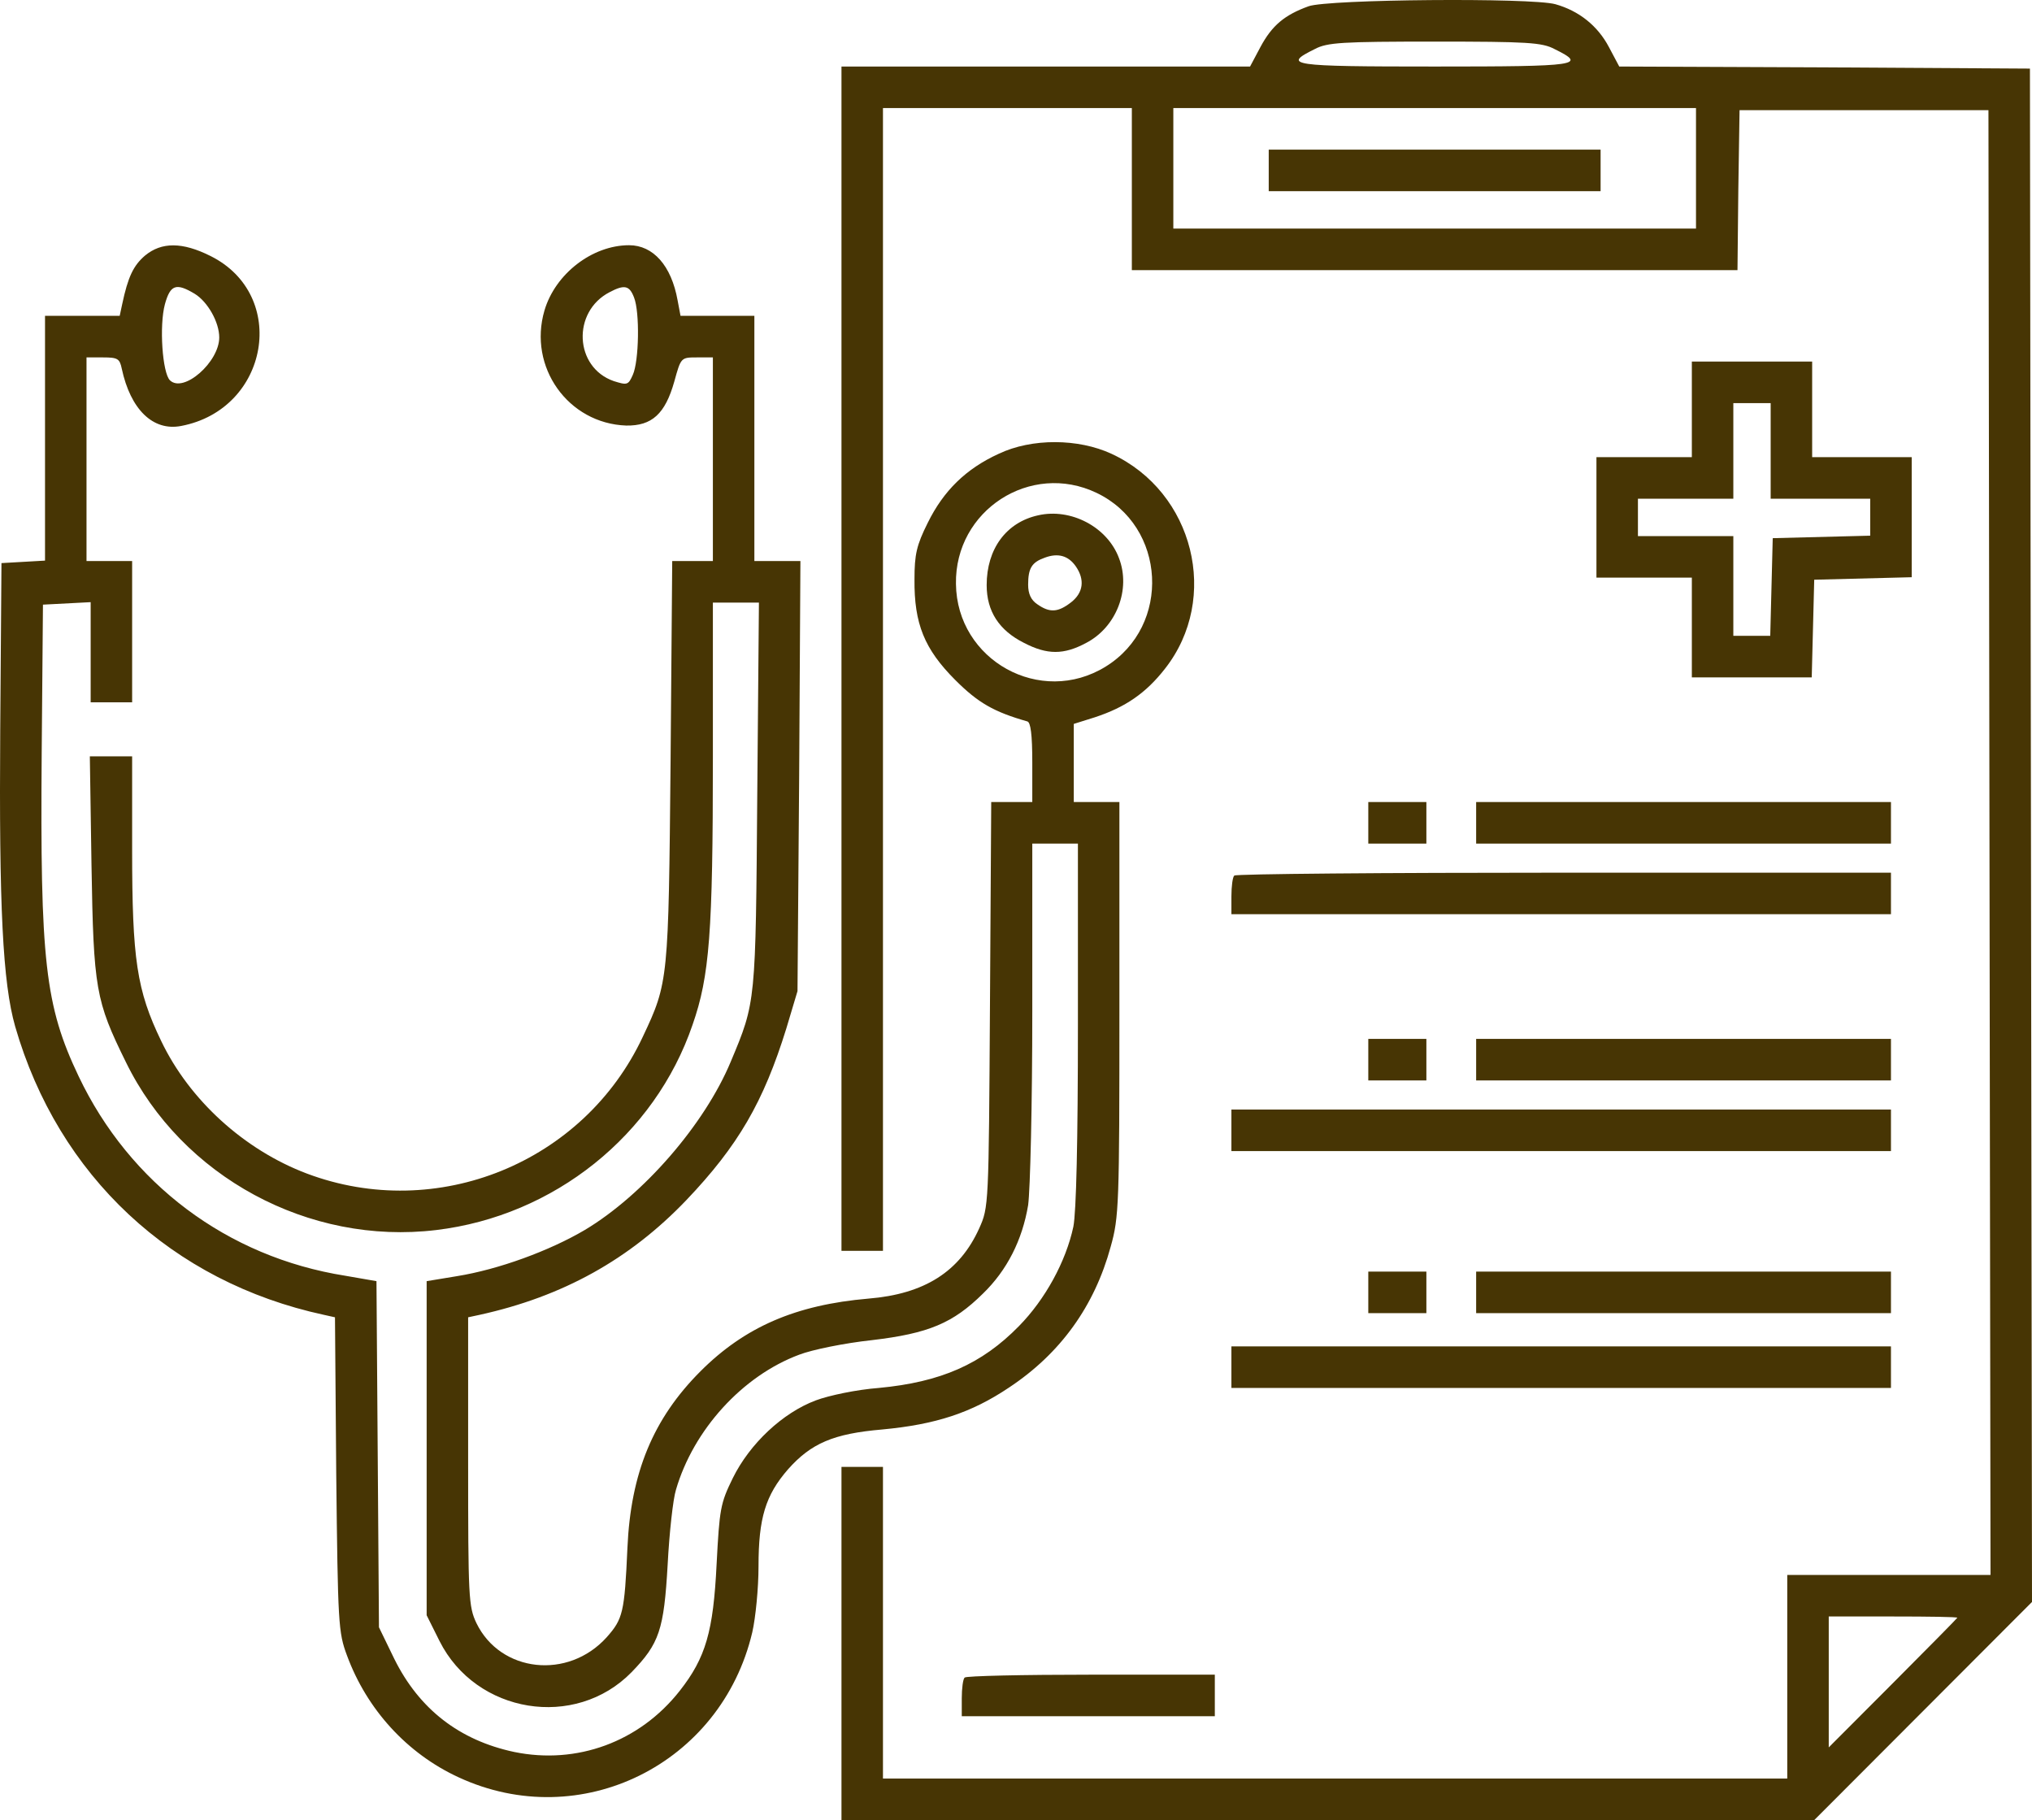
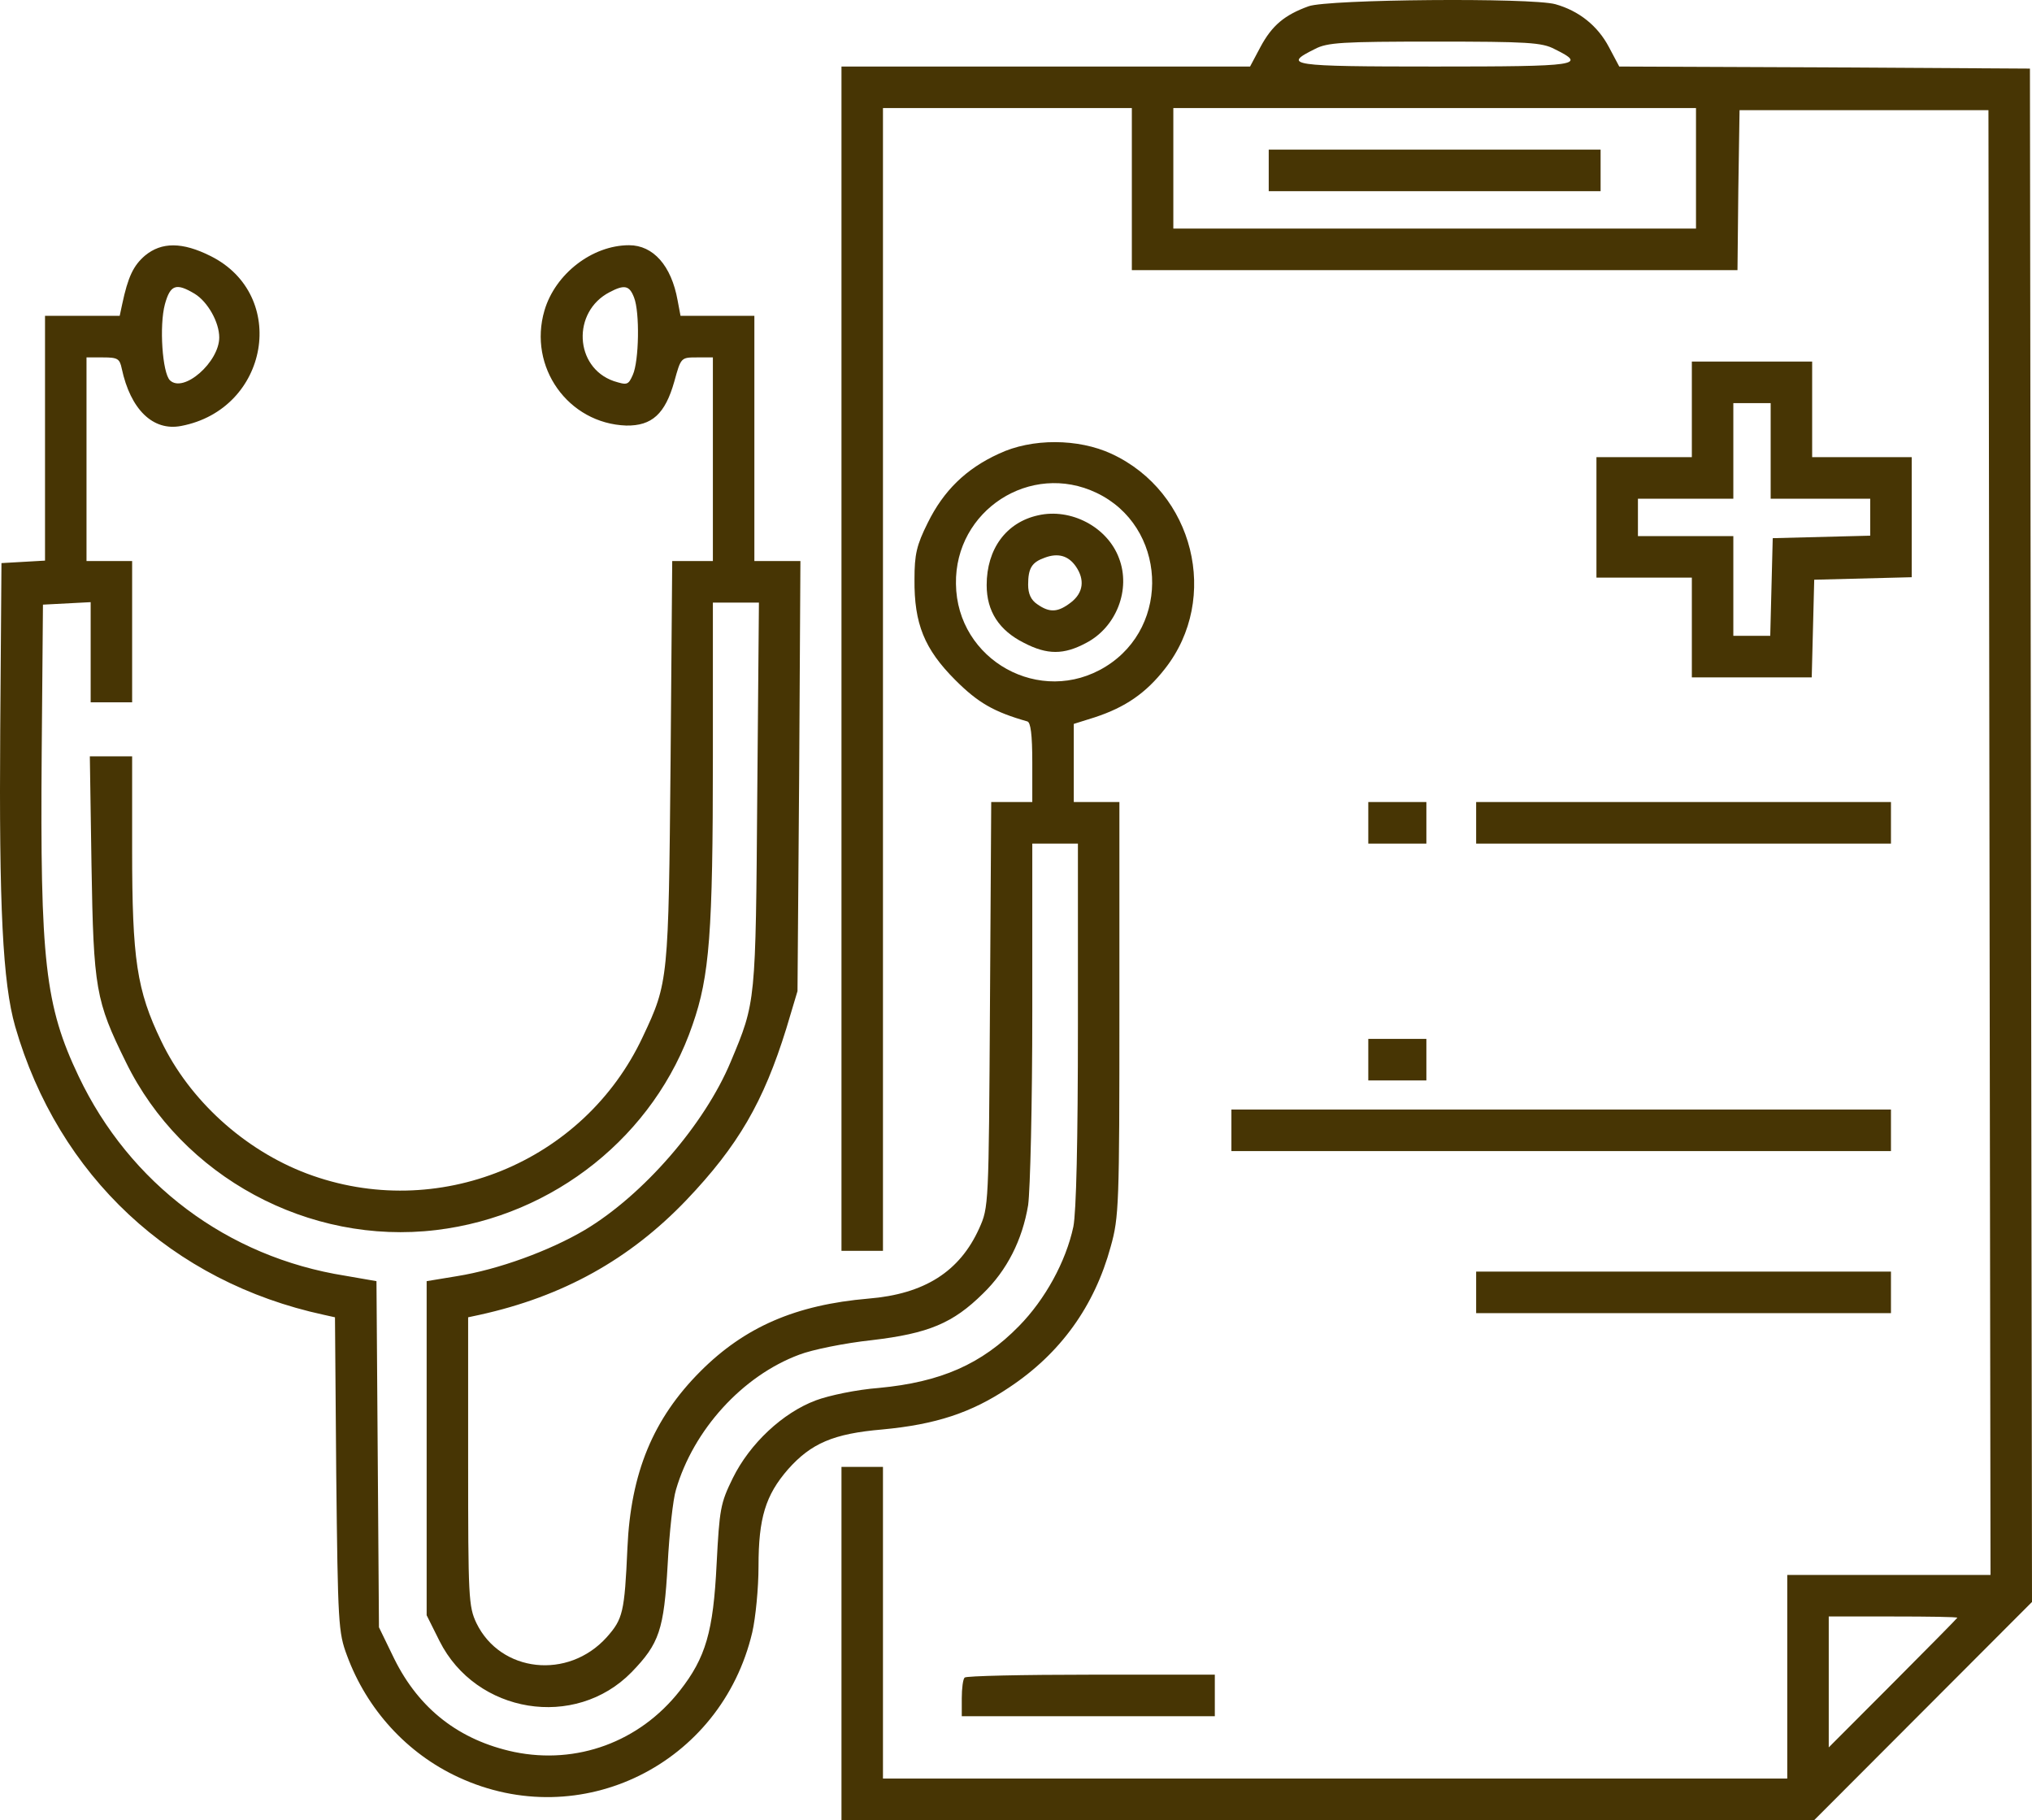
<svg xmlns="http://www.w3.org/2000/svg" width="115" height="103" viewBox="0 0 115 103" fill="none">
  <path d="M74.057 0.355C72.696 0.849 71.991 1.437 71.334 2.66L70.747 3.765H47.623V70.784H49.971V6.116H64.056V15.287H98.332L98.379 10.749L98.449 6.234H112.535L112.652 89.126H101.149V100.648H49.971V83.012H47.623V103H102.675L115 90.654L114.883 3.882L103.262 3.812L91.641 3.765L91.054 2.66C90.42 1.46 89.364 0.614 88.026 0.238C86.664 -0.139 75.161 -0.045 74.057 0.355ZM87.979 2.777C89.833 3.694 89.411 3.765 81.194 3.765C72.977 3.765 72.555 3.694 74.409 2.777C75.114 2.401 75.959 2.354 81.194 2.354C86.429 2.354 87.274 2.401 87.979 2.777ZM95.984 12.936H66.404V6.116H95.984V12.936ZM110.774 91.548C110.774 91.572 109.131 93.241 107.135 95.24L103.497 98.885V91.477H107.135C109.131 91.477 110.774 91.501 110.774 91.548Z" fill="#473504" />
  <path d="M71.803 10.819H90.585V8.468H71.803V10.819Z" fill="#473504" />
  <path d="M8.206 14.464C7.549 15.029 7.244 15.664 6.915 17.216L6.774 17.874H2.548V31.725L1.327 31.795L0.083 31.866L0.013 41.272C-0.058 51.313 0.154 55.616 0.858 58.086C3.3 66.551 9.732 72.547 18.324 74.405L18.958 74.546L19.029 83.435C19.123 91.901 19.146 92.371 19.639 93.688C20.766 96.745 23.043 99.237 25.954 100.578C32.856 103.776 40.815 99.849 42.575 92.371C42.763 91.548 42.928 89.878 42.928 88.632C42.928 85.904 43.327 84.611 44.594 83.153C45.909 81.671 47.177 81.131 49.924 80.895C52.952 80.613 54.971 79.955 57.107 78.52C60.018 76.592 61.943 73.911 62.859 70.549C63.329 68.879 63.352 68.174 63.352 57.098V45.387H60.77V40.966L61.967 40.59C63.681 40.026 64.855 39.226 65.934 37.839C69.057 33.865 67.578 27.845 62.906 25.681C61.028 24.811 58.398 24.788 56.52 25.681C54.666 26.528 53.398 27.774 52.506 29.585C51.872 30.855 51.755 31.372 51.755 32.783C51.731 35.299 52.318 36.733 54.055 38.474C55.347 39.767 56.239 40.284 58.14 40.825C58.328 40.872 58.422 41.554 58.422 43.153V45.387H56.098L56.027 56.839C55.957 68.244 55.957 68.315 55.417 69.514C54.314 71.96 52.318 73.23 49.149 73.488C45.041 73.841 42.153 75.087 39.641 77.603C36.965 80.284 35.697 83.341 35.509 87.597C35.345 91.266 35.251 91.618 34.335 92.653C32.152 95.075 28.325 94.652 26.964 91.854C26.518 90.913 26.494 90.419 26.494 82.706V74.546L27.151 74.405C31.847 73.371 35.626 71.278 38.843 67.915C41.777 64.835 43.209 62.365 44.501 58.203L45.134 56.087L45.228 43.906L45.299 31.748H42.693V17.874H38.514L38.35 17.004C37.998 15.029 36.965 13.877 35.603 13.877C33.514 13.877 31.424 15.499 30.814 17.569C29.875 20.767 32.152 23.965 35.439 24.082C36.894 24.106 37.645 23.424 38.162 21.59C38.538 20.226 38.538 20.226 39.453 20.226H40.345V31.748H38.044L37.951 43.083C37.833 55.475 37.833 55.593 36.378 58.673C33.044 65.799 24.733 69.185 17.362 66.41C13.817 65.07 10.718 62.248 9.122 58.909C7.737 56.04 7.478 54.276 7.478 48.092V42.8H5.084L5.178 48.962C5.295 55.969 5.412 56.628 7.126 60.108C10.296 66.598 17.479 70.478 24.686 69.608C31.354 68.809 37.059 64.247 39.195 57.992C40.157 55.24 40.345 52.795 40.345 42.847V34.1H42.951L42.857 44.964C42.763 56.769 42.787 56.675 41.355 60.084C39.876 63.635 36.401 67.633 33.091 69.608C31.096 70.784 28.208 71.842 25.86 72.218L24.146 72.501V91.407L24.874 92.865C26.94 96.98 32.551 97.897 35.744 94.629C37.317 93.006 37.575 92.23 37.786 88.538C37.88 86.727 38.092 84.823 38.256 84.305C39.242 80.919 42.012 77.862 45.228 76.663C45.956 76.38 47.811 76.004 49.337 75.84C52.553 75.463 53.938 74.876 55.628 73.206C56.99 71.889 57.859 70.172 58.187 68.197C58.305 67.327 58.422 62.53 58.422 57.192V47.739H61.004V57.968C61.004 64.623 60.91 68.597 60.746 69.42C60.324 71.395 59.15 73.535 57.671 75.04C55.558 77.204 53.234 78.215 49.736 78.544C48.492 78.638 46.919 78.967 46.167 79.249C44.289 79.955 42.435 81.695 41.472 83.647C40.768 85.081 40.721 85.387 40.556 88.514C40.369 92.324 39.946 93.805 38.467 95.687C36.19 98.579 32.645 99.873 29.1 99.144C26.001 98.485 23.724 96.721 22.315 93.876L21.447 92.089L21.306 72.501L19.545 72.195C12.854 71.137 7.337 66.974 4.45 60.907C2.548 56.91 2.267 54.37 2.36 42.565L2.431 34.217L5.131 34.076V39.743H7.478V31.748H4.896V20.226H5.835C6.657 20.226 6.774 20.296 6.891 20.861C7.384 23.165 8.652 24.412 10.248 24.106C15.226 23.165 16.352 16.698 11.915 14.488C10.319 13.688 9.145 13.688 8.206 14.464ZM11.023 16.628C11.751 17.075 12.408 18.227 12.408 19.097C12.408 20.484 10.389 22.271 9.615 21.519C9.192 21.096 9.004 18.439 9.333 17.216C9.638 16.11 9.967 15.993 11.023 16.628ZM35.885 16.84C36.213 17.663 36.166 20.437 35.814 21.213C35.556 21.801 35.486 21.801 34.734 21.566C32.504 20.79 32.363 17.639 34.5 16.534C35.345 16.087 35.627 16.157 35.885 16.84ZM62.061 27.892C66.005 29.773 66.31 35.417 62.577 37.721C58.892 40.002 54.149 37.368 54.102 33.042C54.032 28.879 58.328 26.105 62.061 27.892Z" fill="#473504" />
  <path d="M58.751 29.162C56.943 29.561 55.84 31.066 55.84 33.112C55.84 34.594 56.544 35.675 57.953 36.381C59.267 37.063 60.206 37.063 61.474 36.381C63.188 35.487 64.009 33.347 63.328 31.584C62.671 29.82 60.605 28.738 58.751 29.162ZM60.887 32.054C61.404 32.806 61.31 33.535 60.629 34.076C59.877 34.664 59.408 34.688 58.704 34.194C58.352 33.959 58.187 33.606 58.187 33.089C58.187 32.148 58.398 31.819 59.126 31.56C59.877 31.278 60.464 31.443 60.887 32.054Z" fill="#473504" />
  <path d="M95.749 25.869H90.35V32.689H95.749V38.333H102.534L102.675 32.806L108.192 32.665V25.869H102.558V20.461H95.749V25.869ZM100.21 28.221H105.844V30.314L100.327 30.455L100.186 35.981H98.097V30.337H92.698V28.221H98.097V22.812H100.21V28.221Z" fill="#473504" />
  <path d="M77.438 47.739H80.725V45.387H77.438V47.739Z" fill="#473504" />
  <path d="M83.542 47.739H107.018V45.387H83.542V47.739Z" fill="#473504" />
-   <path d="M69.855 49.549C69.761 49.62 69.691 50.161 69.691 50.725V51.736H107.018V49.385H88.519C78.33 49.385 69.925 49.455 69.855 49.549Z" fill="#473504" />
  <path d="M77.438 61.142H80.725V58.791H77.438V61.142Z" fill="#473504" />
-   <path d="M83.542 61.142H107.018V58.791H83.542V61.142Z" fill="#473504" />
  <path d="M69.691 65.14H107.018V62.789H69.691V65.14Z" fill="#473504" />
-   <path d="M77.438 74.311H80.725V71.96H77.438V74.311Z" fill="#473504" />
  <path d="M83.542 74.311H107.018V71.96H83.542V74.311Z" fill="#473504" />
-   <path d="M69.691 78.544H107.018V76.192H69.691V78.544Z" fill="#473504" />
  <path d="M54.595 94.934C54.501 95.005 54.431 95.546 54.431 96.11V97.121H68.752V94.77H61.756C57.906 94.77 54.666 94.84 54.595 94.934Z" fill="#473504" />
</svg>